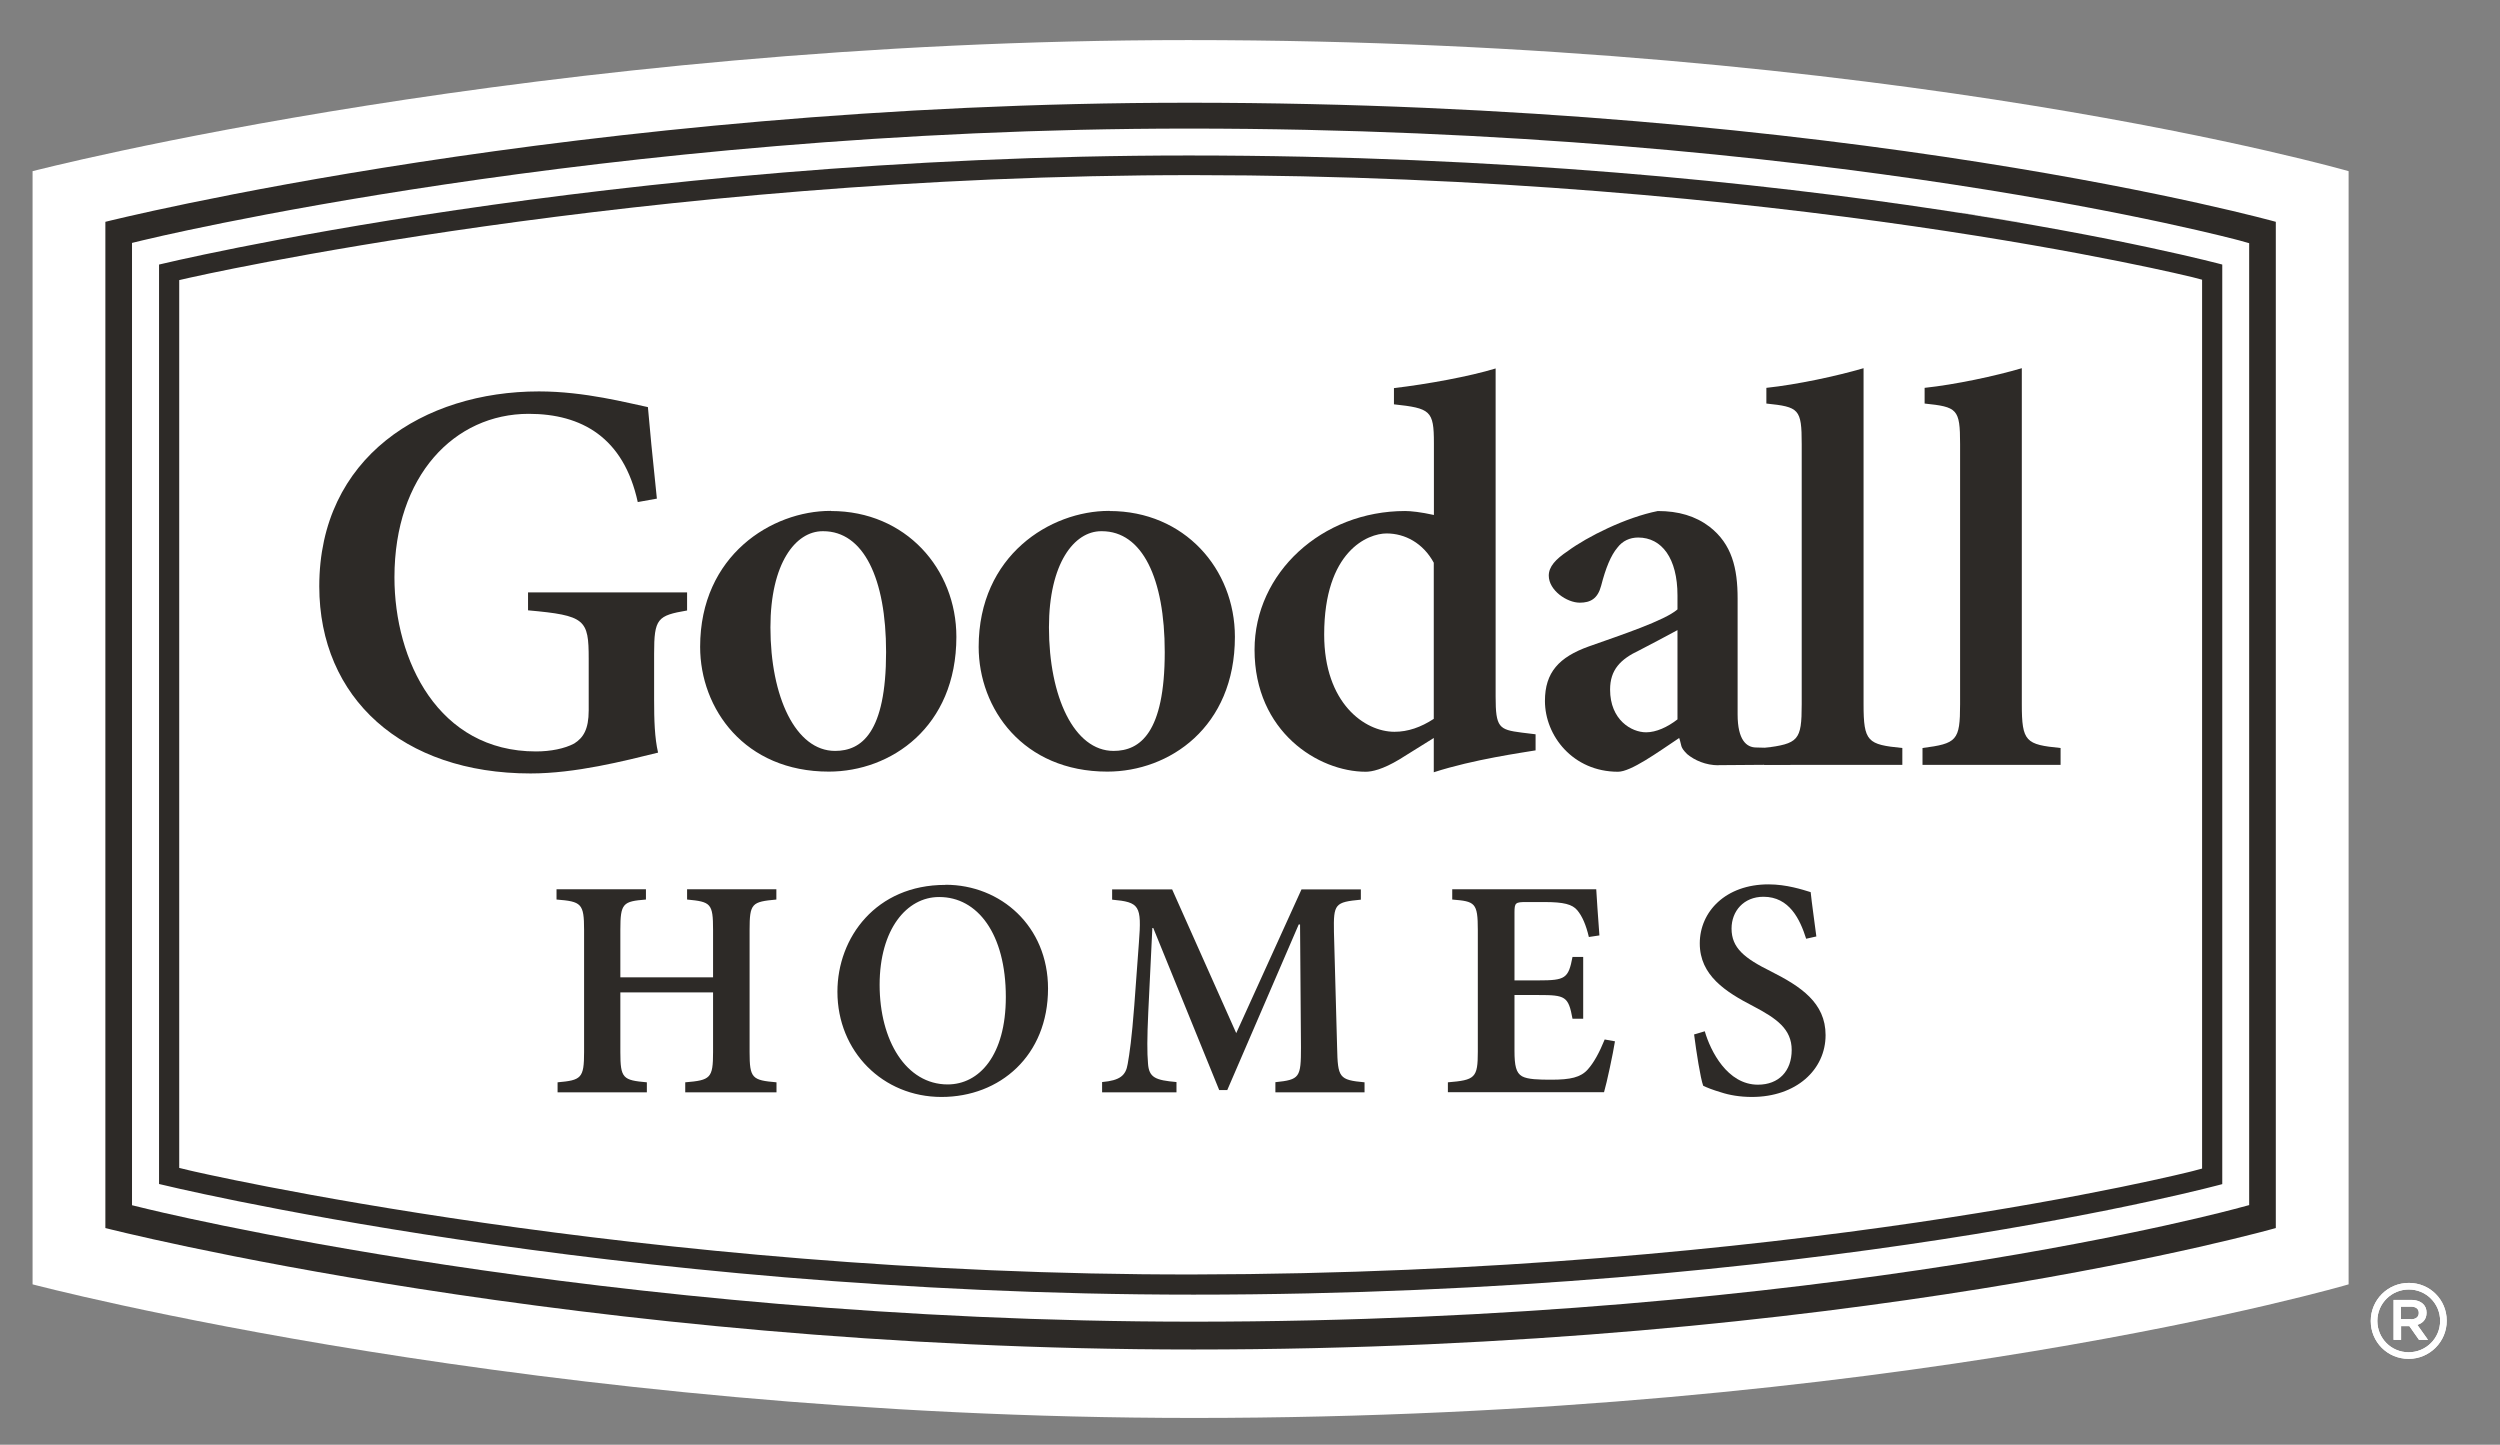
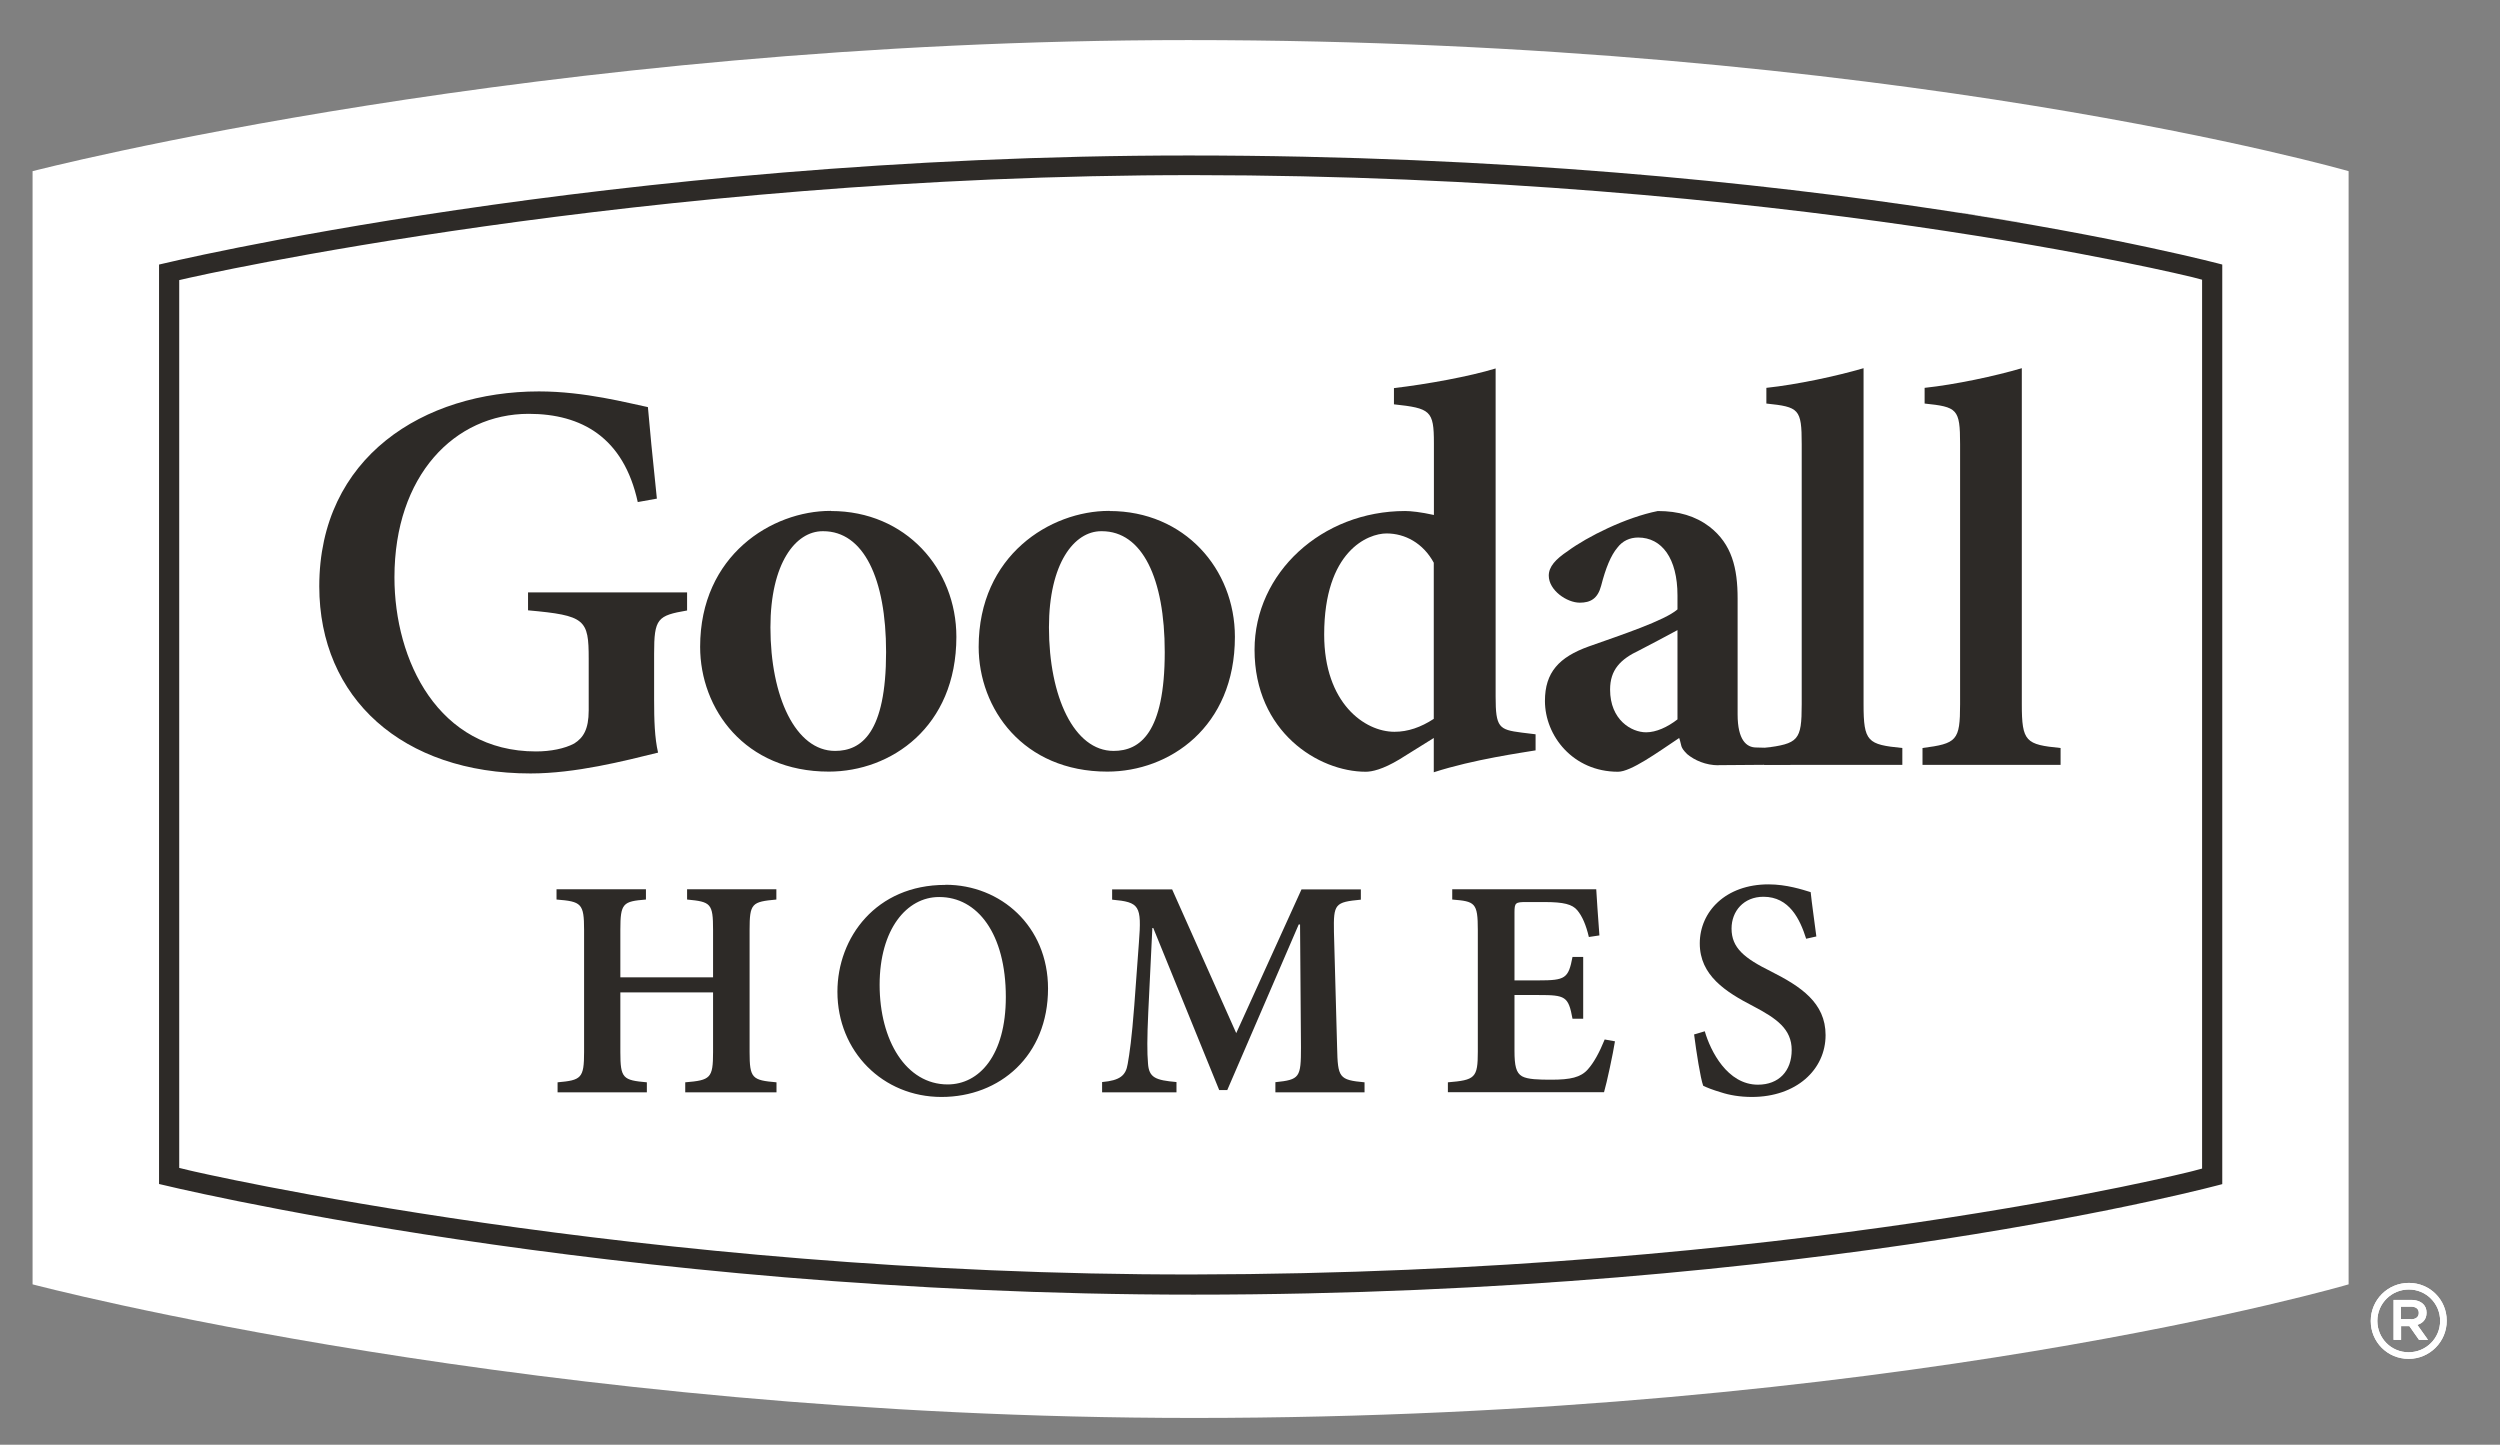
<svg xmlns="http://www.w3.org/2000/svg" id="Layer_1" data-name="Layer 1" viewBox="32 23 189.57 109.55">
  <rect x="32" y="23" width="189.57" height="109.55" fill="#808080" stroke="none" />
  <defs>
    <style>
      .cls-1 {
        fill: #231f20;
      }

      .cls-2 {
        fill: #fff;
      }

      .cls-3 {
        fill: #2d2a27;
      }
    </style>
  </defs>
  <g>
    <g>
      <path class="cls-2" d="M122.11,26.04c-49.35,0-87.64,9.94-87.64,9.94v84.41s38.29,10.13,88.05,10.13c53.09,0,87.57-10.13,87.57-10.13V35.98s-34.49-9.94-87.98-9.94" />
      <path class="cls-2" d="M198.82,111.63l-.71.19c-.06.02-30.53,7.76-75.77,7.84-42.04.07-76.13-7.89-76.17-7.9l-.74-.18V44.26l.74-.17s34.26-7.81,76.23-7.79c44.56.02,75.65,7.72,75.71,7.74l.72.19v67.41Z" />
      <path class="cls-2" d="M44.58,43.73c2.8-.64,10.44-2.28,21.53-3.93,14.14-2.1,33.83-4.21,55.98-4.21h.07c24.04,0,43.8,2.1,57.54,4.21,6.88,1.05,12.25,2.1,15.89,2.89,2.01.43,3.48.78,4.4,1.01v68.99c-.92.23-2.4.59-4.4,1.03-10.91,2.4-37.29,7.23-73.07,7.23h-.06c-22.34,0-42.12-2.15-56.31-4.29-11.13-1.68-18.78-3.35-21.58-4V43.73ZM201.94,41.02c-.09-.02-31.36-8.5-79.81-8.5-44.73,0-79.37,8.47-79.46,8.49l-1.17.29v73.79l1.17.29c.06.01,34.73,8.65,79.83,8.65h.01c48.08,0,79.35-8.63,79.43-8.65l1.14-.32V41.33l-1.13-.31Z" />
-       <path class="cls-3" d="M202.55,114.38l-.75.2c-.06.02-31.27,8.64-79.3,8.64-45.04,0-79.66-8.62-79.71-8.64l-.78-.19V41.42l.78-.19s34.66-8.48,79.33-8.48c48.4,0,79.61,8.47,79.68,8.48l.75.21v72.94ZM122.12,30.79c-46.25,0-82.13,9.03-82.13,9.03v76.3s35.89,9.21,82.51,9.21c49.76,0,82.07-9.21,82.07-9.21V39.82s-32.32-9.03-82.46-9.03" />
    </g>
    <path class="cls-1" d="M200.51,112.8V43.01v69.79ZM200.51,43.01h0s0,0,0,0h0Z" />
    <g>
      <path class="cls-3" d="M185.16,39.87c-1.68-.29-3.47-.58-5.39-.87.29.04.58.08.87.13.05,0,.1.02.16.02.02,0,.05.01.08.01,1.5.24,2.93.47,4.28.7h0ZM176.12,38.46s-.01,0-.02,0c0,0,.01,0,.02,0M175.93,38.44c-.06,0-.12-.02-.18-.03.06,0,.12.02.18.03M175.21,38.34c-5.45-.76-11.68-1.48-18.59-2.08,6.91.6,13.13,1.32,18.59,2.08M156.53,36.25c-.11,0-.22-.02-.32-.03.1,0,.21.02.32.03" />
      <path class="cls-3" d="M186.89,115.7c3.57-.65,6.53-1.25,8.81-1.76.14-.03.26-.06.4-.08-.13.03-.26.06-.39.08-2.28.5-5.24,1.11-8.81,1.76" />
      <path class="cls-3" d="M84.11,69.29c-2.26.39-2.51.6-2.51,3.28v3.49c0,1.53.04,2.9.3,4.01-2.6.64-6.26,1.58-9.67,1.58-9.71,0-16.02-5.71-16.02-14.19,0-9.8,7.92-14.78,16.66-14.78,3.49,0,6.77.89,8.26,1.19.13,1.49.34,3.75.68,6.94l-1.45.26c-1.07-4.9-4.26-6.69-8.27-6.69-5.62,0-10.18,4.68-10.18,12.4,0,6.3,3.32,13.2,10.73,13.2,1.11,0,2.17-.21,2.9-.6.68-.43,1.1-1.06,1.1-2.51v-3.92c0-2.98-.25-3.28-4.6-3.67v-1.36h12.06v1.36Z" />
      <path class="cls-3" d="M94.38,63.28c-2.05,0-3.96,2.43-3.96,7.29,0,5.28,1.92,9.37,4.9,9.37,2,0,3.87-1.36,3.87-7.5,0-5.58-1.71-9.16-4.77-9.16h-.04ZM95.02,61.75c5.66,0,9.5,4.39,9.5,9.54,0,6.86-4.98,10.22-9.67,10.22-6.39,0-9.76-4.77-9.76-9.46,0-6.95,5.45-10.31,9.88-10.31h.04Z" />
      <path class="cls-3" d="M115.5,63.28c-2.04,0-3.96,2.43-3.96,7.29,0,5.28,1.92,9.37,4.9,9.37,2,0,3.88-1.36,3.88-7.5,0-5.58-1.7-9.16-4.77-9.16h-.04ZM116.14,61.75c5.67,0,9.5,4.39,9.5,9.54,0,6.86-4.98,10.22-9.67,10.22-6.39,0-9.76-4.77-9.76-9.46,0-6.95,5.45-10.31,9.88-10.31h.04Z" />
      <path class="cls-3" d="M140.72,65.67c-.81-1.49-2.18-2.22-3.58-2.22s-4.73,1.32-4.73,7.67c0,5.2,3.07,7.37,5.33,7.37,1.02,0,2-.34,2.98-.98v-11.85ZM148.43,79.9c-.98.17-4.69.68-7.71,1.66v-2.6l-2.6,1.62c-1.28.77-2.09.94-2.56.94-3.58,0-8.43-3.02-8.43-9.25,0-5.83,5.11-10.52,11.42-10.52.43,0,1.19.08,2.18.3v-5.45c0-2.47-.26-2.64-3.03-2.94v-1.23c2.55-.3,5.75-.89,7.71-1.49v24.88c0,2.34.25,2.51,1.96,2.73l1.07.13v1.23Z" />
      <path class="cls-3" d="M159.2,70.78c-.85.47-2,1.06-2.89,1.53-1.45.68-2.22,1.49-2.22,2.98,0,2.3,1.62,3.24,2.73,3.24.76,0,1.62-.39,2.38-.98v-6.77ZM162.32,81.03c-.98,0-1.83-.38-2.39-.85-.56-.56-.39-.62-.6-1.22-1.66,1.11-3.66,2.56-4.64,2.56-3.41,0-5.54-2.72-5.54-5.37,0-2.17,1.07-3.32,3.32-4.13,2.51-.89,5.75-1.96,6.73-2.81v-1.06c0-2.82-1.19-4.39-2.98-4.39-.64,0-1.19.26-1.57.76-.51.6-.9,1.58-1.24,2.9-.26.98-.81,1.28-1.62,1.28-.98,0-2.35-.94-2.35-2.05,0-.68.51-1.24,1.45-1.87,1.45-1.07,4.39-2.55,6.82-3.03,1.57,0,2.85.38,3.92,1.19,1.7,1.32,2.13,3.15,2.13,5.45v8.78c0,1.96.68,2.51,1.41,2.51.51,0,2.97.14,3.39-.07l-.81,1.37-5.44.04Z" />
      <path class="cls-3" d="M165.77,81v-1.28c2.6-.34,2.85-.55,2.85-3.32v-19.73c0-2.68-.21-2.81-2.68-3.07v-1.19c2.34-.25,5.32-.89,7.37-1.49v25.48c0,2.85.3,3.06,2.94,3.32v1.28h-10.48Z" />
      <path class="cls-3" d="M177.78,81v-1.28c2.6-.34,2.85-.55,2.85-3.32v-19.73c0-2.68-.22-2.81-2.69-3.07v-1.19c2.34-.25,5.33-.89,7.37-1.49v25.48c0,2.85.3,3.06,2.94,3.32v1.28h-10.48Z" />
      <path class="cls-3" d="M90.88,91.21c-1.87.17-2.04.28-2.04,2.3v9.27c0,1.99.19,2.13,2.04,2.29v.76h-6.92v-.76c1.92-.16,2.11-.31,2.11-2.29v-4.53h-7.03v4.53c0,1.99.19,2.13,2.01,2.29v.76h-6.77v-.76c1.8-.16,2.01-.31,2.01-2.29v-9.27c0-2.01-.21-2.15-2.09-2.3v-.78h6.78v.78c-1.75.14-1.94.28-1.94,2.3v3.6h7.03v-3.6c0-2.01-.17-2.13-1.97-2.3v-.78h6.77v.78Z" />
      <path class="cls-3" d="M103.2,91.02c-2.44,0-4.5,2.44-4.5,6.66s2.01,7.55,5.16,7.55c2.39,0,4.41-2.2,4.41-6.63,0-4.81-2.16-7.58-5.04-7.58h-.03ZM103.7,90.09c4.19,0,7.77,3.15,7.77,7.87,0,5.09-3.65,8.22-8.08,8.22s-7.89-3.43-7.89-7.98c0-4.12,2.94-8.1,8.17-8.1h.02Z" />
      <path class="cls-3" d="M128.71,105.82v-.76c1.85-.19,1.94-.35,1.94-2.65l-.07-9.31h-.1l-5.42,12.56h-.61l-5-12.29h-.07l-.31,6.4c-.09,1.97-.09,3.03-.02,3.86.07,1.09.57,1.28,2.16,1.42v.78h-5.64v-.78c1.35-.12,1.8-.49,1.94-1.37.14-.78.31-1.95.5-4.43l.35-4.76c.22-2.84.05-3.08-2.03-3.27v-.78h4.55l4.86,10.9,4.95-10.9h4.5v.78c-1.97.19-2.08.31-2.04,2.46l.24,8.74c.05,2.3.14,2.47,2.08,2.65v.76h-6.75Z" />
      <path class="cls-3" d="M154.46,101.96c-.15.95-.62,3.15-.83,3.86h-11.84v-.75c2.06-.17,2.27-.33,2.27-2.32v-9.22c0-2.09-.21-2.18-1.94-2.32v-.78h10.92c.02.47.14,2.13.24,3.5l-.8.12c-.21-.9-.5-1.58-.88-2.03-.38-.45-1.02-.62-2.49-.62h-1.37c-.83,0-.9.05-.9.8v5.14h1.82c2.03,0,2.27-.14,2.58-1.78h.81v4.69h-.81c-.31-1.71-.55-1.8-2.58-1.8h-1.82v4.22c0,1.14.12,1.68.57,1.94.43.24,1.25.26,2.22.26,1.45,0,2.23-.17,2.77-.78.45-.5.88-1.28,1.28-2.27l.78.14Z" />
      <path class="cls-3" d="M168.96,94.19c-.47-1.49-1.28-3.19-3.24-3.19-1.5,0-2.42,1.09-2.42,2.41,0,1.47.97,2.25,2.99,3.25,2.25,1.14,4.14,2.37,4.14,4.83,0,2.63-2.23,4.69-5.59,4.69-.9,0-1.71-.14-2.34-.35-.64-.19-1.07-.36-1.35-.5-.21-.57-.52-2.56-.69-3.89l.81-.24c.43,1.49,1.71,4.05,4.03,4.05,1.59,0,2.56-1.04,2.56-2.63s-1.14-2.39-2.91-3.32c-2.11-1.09-4.06-2.34-4.06-4.76s1.97-4.48,5.21-4.48c1.37,0,2.58.4,3.2.59.09.88.24,1.87.43,3.36l-.76.17Z" />
      <path class="cls-3" d="M198.98,111.61l-.71.19c-.07.02-30.54,7.77-75.77,7.84-42.04.07-76.13-7.88-76.17-7.9l-.74-.18V44.24l.74-.17s34.25-7.81,76.22-7.79c44.57.02,75.65,7.73,75.71,7.74l.72.19v67.41ZM122.13,34.79c-43.96,0-78.07,8.27-78.07,8.27v69.72s34.11,8.39,78.44,8.39c47.3,0,78.01-8.38,78.01-8.38V43.06s-30.72-8.27-78.38-8.27" />
    </g>
  </g>
  <g>
    <path class="cls-2" d="M214.66,120.78c1.31,0,2.37,1.06,2.37,2.38s-1.07,2.38-2.39,2.38-2.37-1.06-2.37-2.38,1.07-2.38,2.39-2.38M214.66,120.28c-1.62,0-2.89,1.31-2.89,2.88v.02c0,1.57,1.26,2.86,2.87,2.86s2.89-1.31,2.89-2.88v-.02c0-1.57-1.26-2.86-2.87-2.86h0Z" />
    <path class="cls-2" d="M213.49,121.57h1.34c.4,0,.72.12.92.32.16.16.25.37.25.64v.02c0,.49-.29.79-.7.91l.81,1.14h-.68l-.73-1.04h-.63v1.04h-.57v-3.02ZM214.81,123.04c.37,0,.6-.18.6-.47v-.02c0-.3-.22-.47-.6-.47h-.75v.95h.75Z" />
  </g>
  <g>
    <path class="cls-2" d="M214.66,120.78c1.31,0,2.37,1.06,2.37,2.38s-1.07,2.38-2.39,2.38-2.37-1.06-2.37-2.38,1.07-2.38,2.39-2.38M214.66,120.28c-1.62,0-2.89,1.31-2.89,2.88v.02c0,1.57,1.26,2.86,2.87,2.86s2.89-1.31,2.89-2.88v-.02c0-1.57-1.26-2.86-2.87-2.86h0Z" />
    <path class="cls-2" d="M213.49,121.57h1.34c.4,0,.72.12.92.32.16.16.25.37.25.64v.02c0,.49-.29.79-.7.91l.81,1.14h-.68l-.73-1.04h-.63v1.04h-.57v-3.02ZM214.81,123.04c.37,0,.6-.18.6-.47v-.02c0-.3-.22-.47-.6-.47h-.75v.95h.75Z" />
  </g>
</svg>